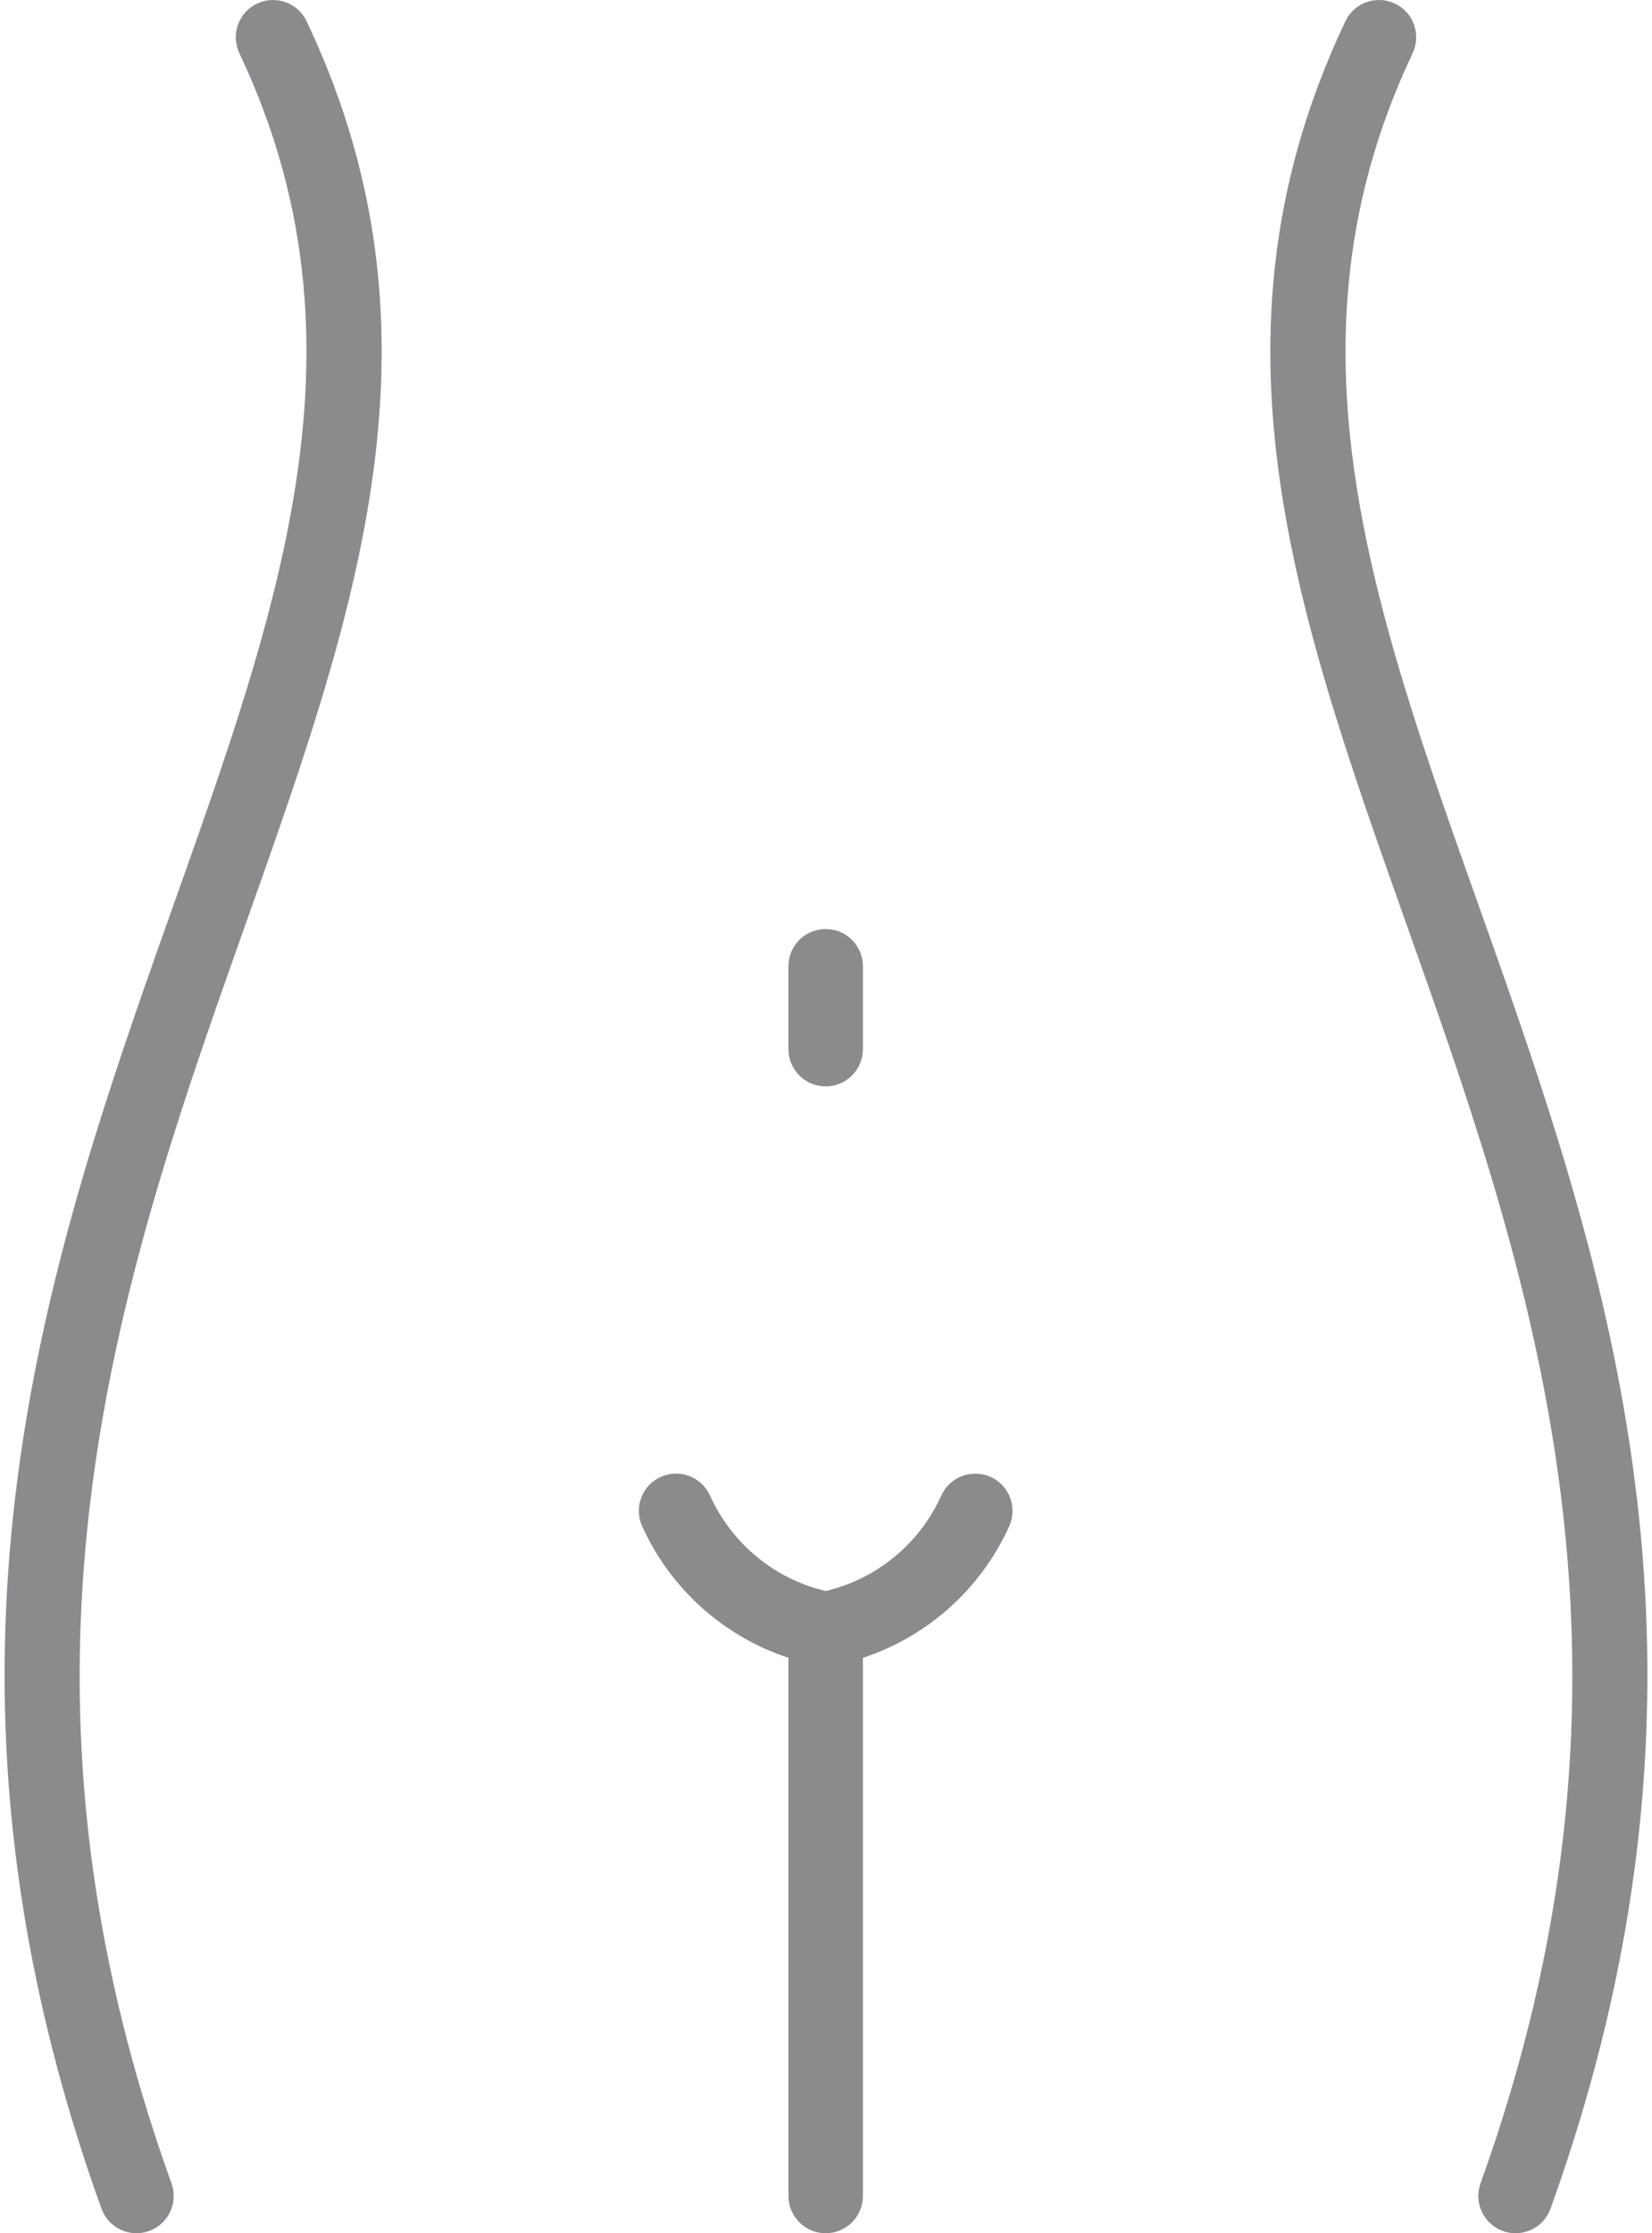
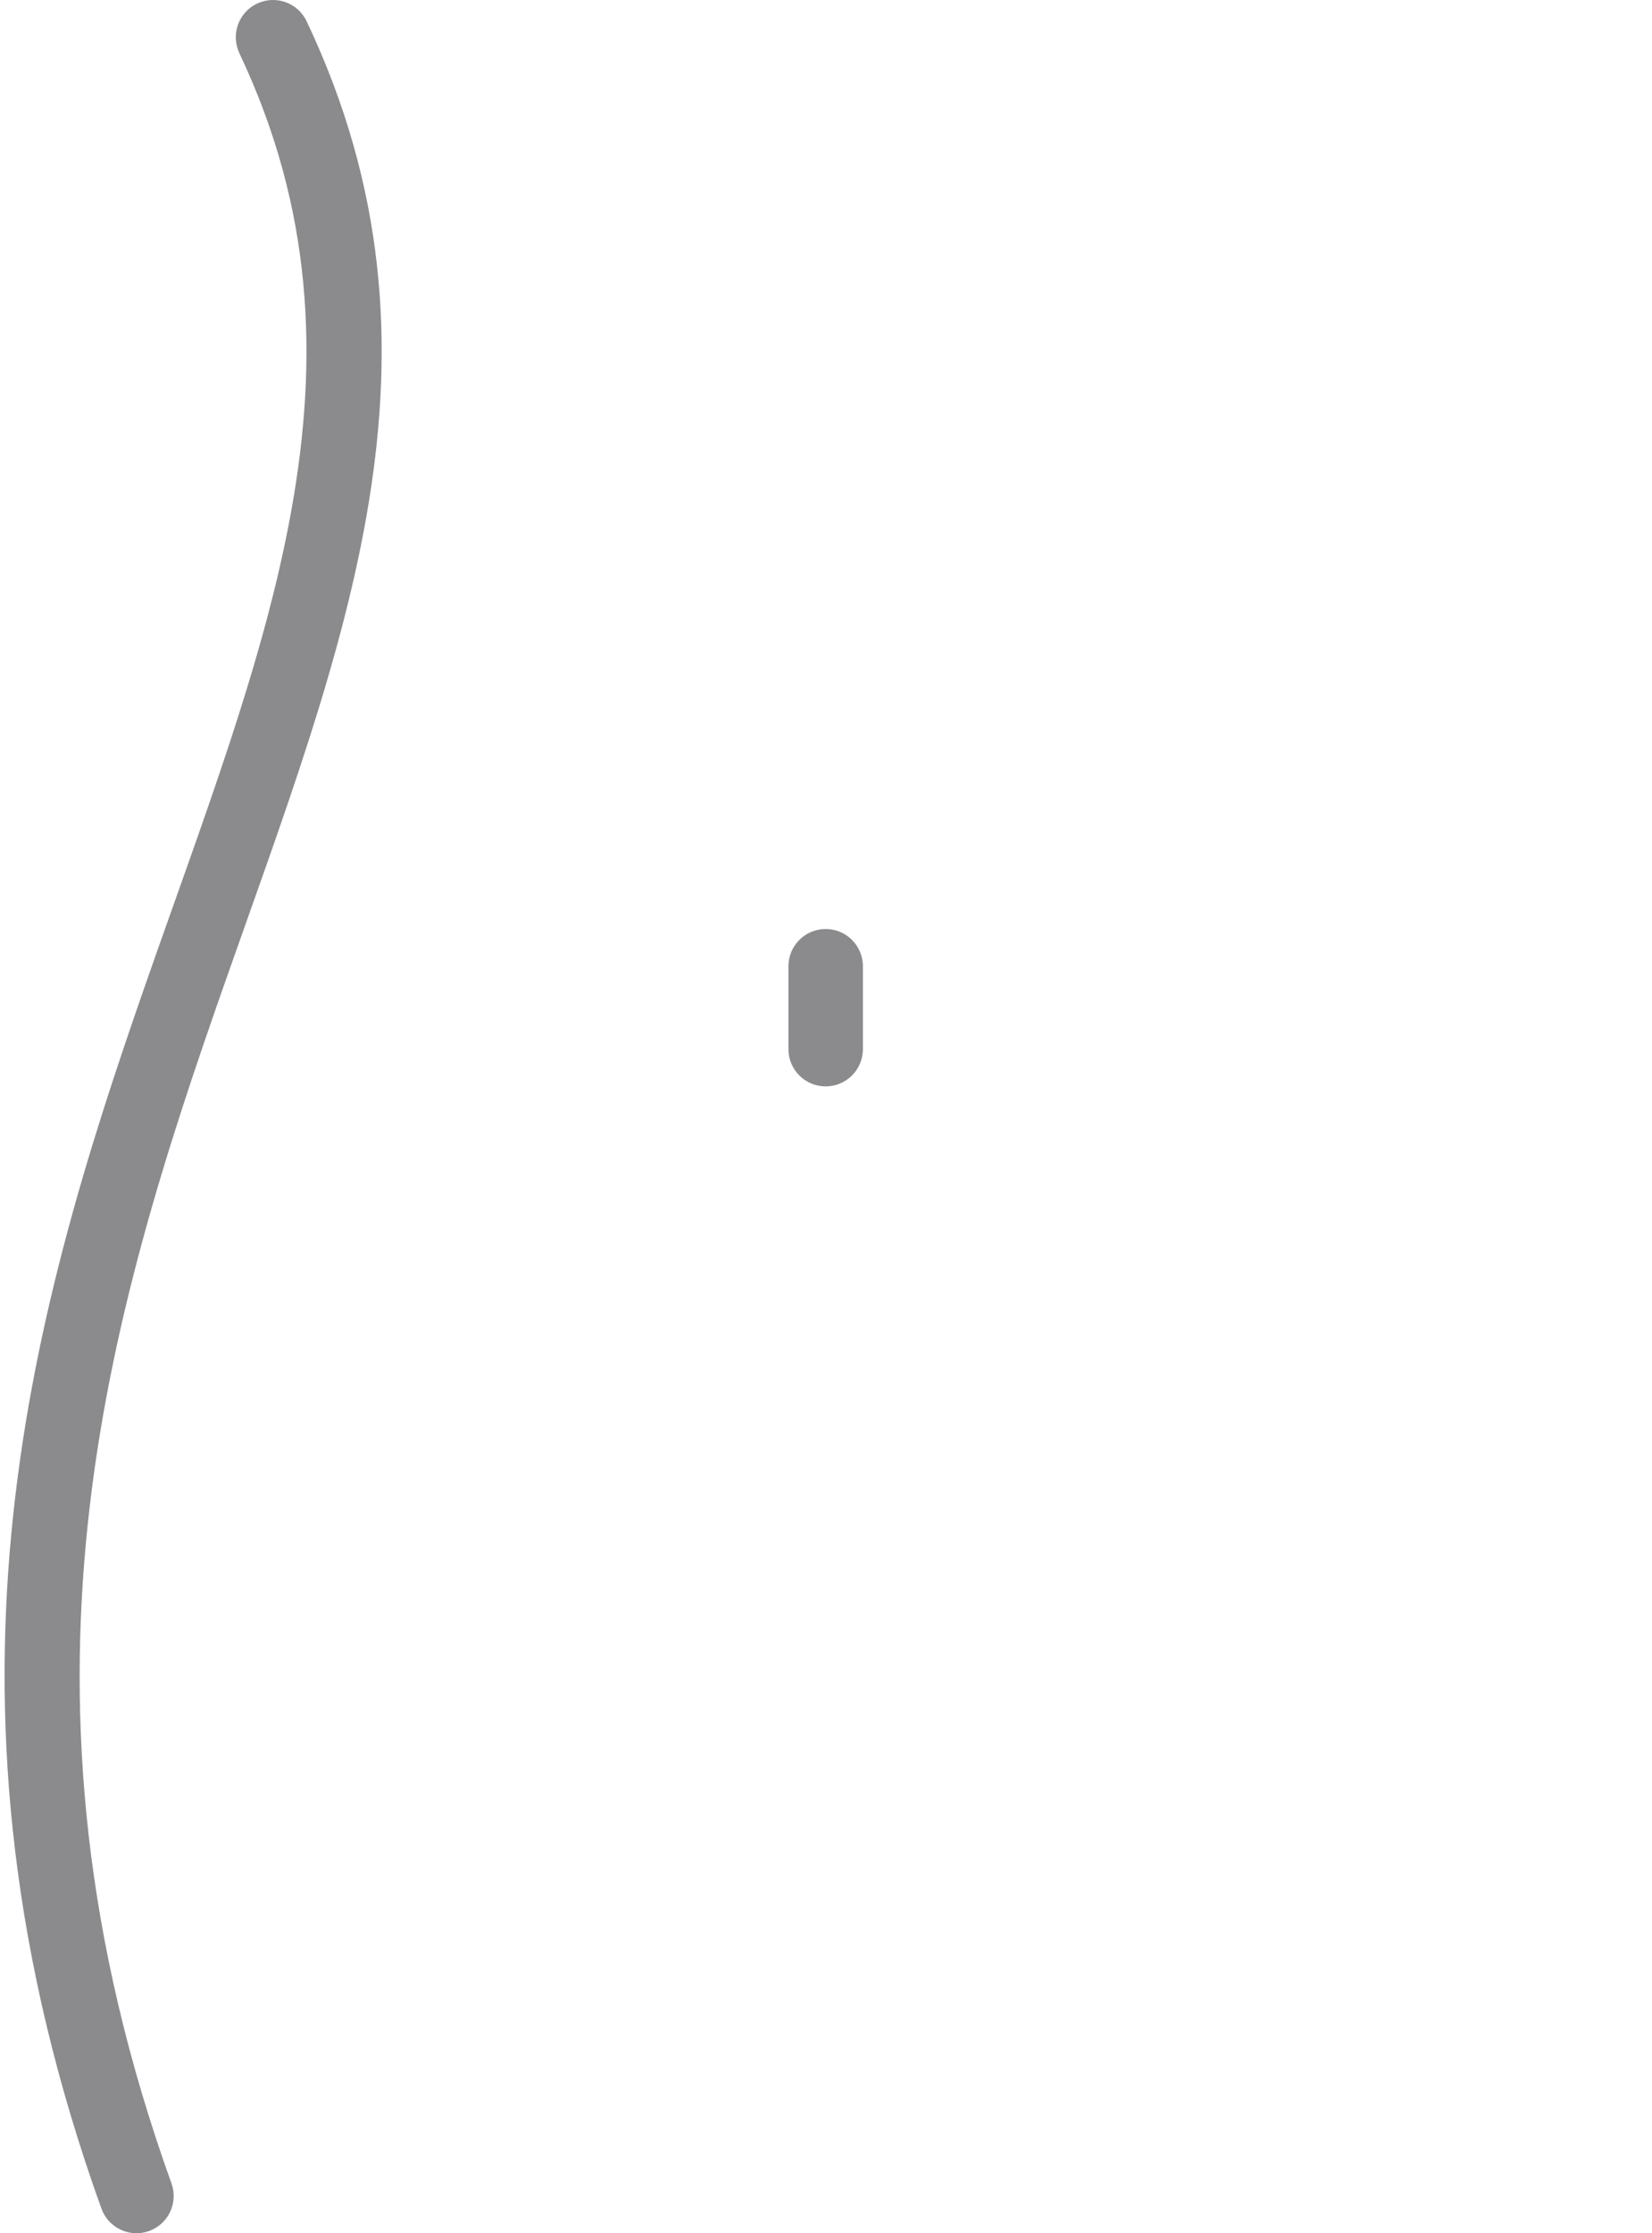
<svg xmlns="http://www.w3.org/2000/svg" width="74" height="100" viewBox="0 0 74 100" fill="none">
  <path d="M36.985 48.646C37.906 48.646 38.653 47.899 38.653 46.978V43.267C38.653 42.346 37.906 41.599 36.985 41.599C36.064 41.599 35.317 42.346 35.317 43.267V46.978C35.317 47.899 36.064 48.646 36.985 48.646Z" fill="#8B8A8D" />
-   <path d="M63.277 2.38C63.67 1.549 63.316 0.553 62.485 0.16C61.654 -0.233 60.658 0.121 60.265 0.952C46.127 30.76 82.162 53.71 66.319 97.768C66.007 98.635 66.457 99.589 67.324 99.901C68.188 100.213 69.145 99.763 69.457 98.896C85.717 53.683 50.053 30.271 63.28 2.38H63.277Z" fill="#8B8A8D" />
  <path d="M10.723 2.38C10.33 1.549 10.684 0.553 11.515 0.16C12.346 -0.233 13.342 0.121 13.735 0.952C27.873 30.76 -8.162 53.71 7.681 97.768C7.993 98.635 7.543 99.589 6.676 99.901C5.812 100.213 4.855 99.763 4.543 98.896C-11.717 53.683 23.947 30.271 10.72 2.38H10.723Z" fill="#8B8A8D" />
-   <path d="M44.371 66.133C43.531 65.755 42.544 66.13 42.166 66.967C41.194 69.124 39.274 70.702 36.985 71.242C34.696 70.702 32.776 69.121 31.804 66.967C31.426 66.127 30.439 65.755 29.599 66.133C28.759 66.511 28.387 67.498 28.765 68.338C30.031 71.152 32.425 73.279 35.317 74.233V98.332C35.317 99.253 36.064 100 36.985 100C37.906 100 38.653 99.253 38.653 98.332V74.233C41.545 73.282 43.939 71.152 45.208 68.338C45.586 67.498 45.211 66.511 44.374 66.133H44.371Z" fill="#8B8A8D" />
</svg>